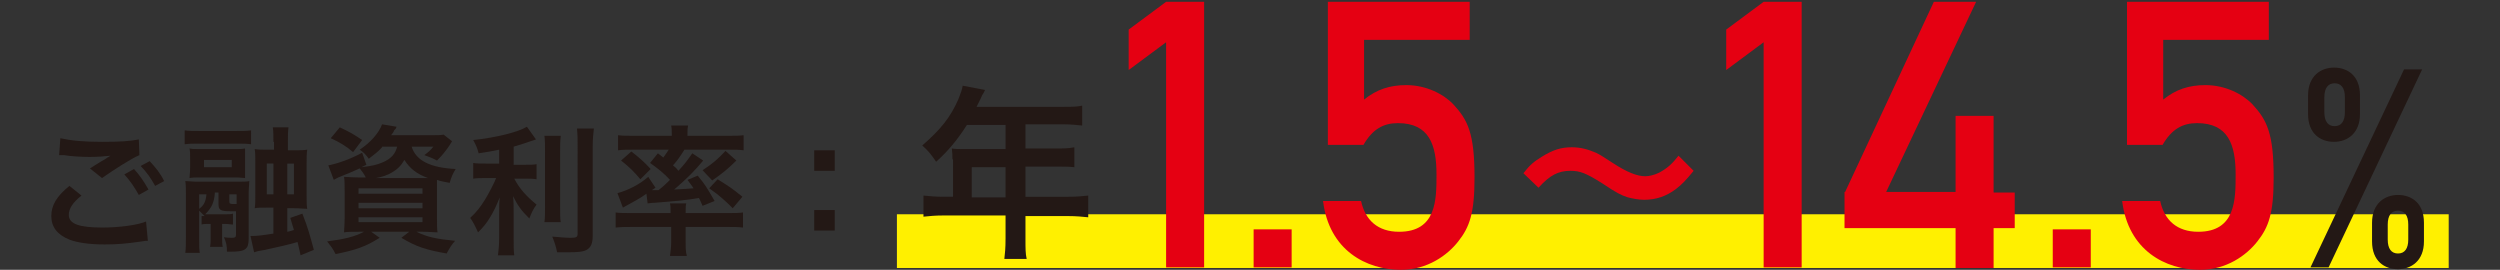
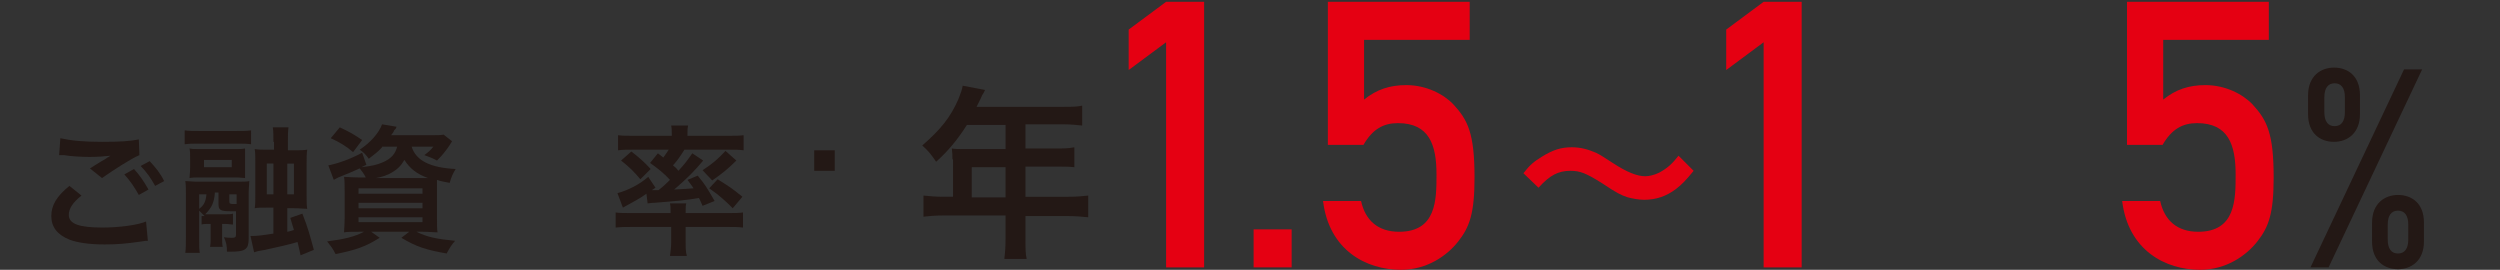
<svg xmlns="http://www.w3.org/2000/svg" version="1.1" id="レイヤー_1" x="0px" y="0px" width="414.2px" height="44.7px" viewBox="0 0 414.2 44.7" style="enable-background:new 0 0 414.2 44.7;" xml:space="preserve">
  <rect x="0" y="0" width="414.2" height="44.7" fill="#333333" stroke="none" />
  <style type="text/css">
	.st0{fill:#FFF000;}
	.st1{fill:#231815;}
	.st2{fill:#E50012;}
</style>
  <g>
-     <rect x="148.6" y="35.5" class="st0" width="257.1" height="8.9" />
    <g>
      <g>
        <g>
          <path class="st1" d="M13.5,32.4c-1.5,1.2-2.1,2.2-2.1,3.2c0,1.5,1.7,2.1,5.6,2.1c2.7,0,5.8-0.4,7.2-1l0.3,3.2      c-0.4,0-0.5,0-1,0.1c-2.8,0.4-4.2,0.5-6.2,0.5c-2.5,0-4.5-0.3-5.8-0.8c-2-0.8-3-2.1-3-3.9c0-1.8,0.9-3.3,3-5L13.5,32.4z       M10,22.9c1.8,0.4,3.8,0.6,6.9,0.6c2.9,0,4.6-0.1,6.1-0.4l0.1,2.6c-1.4,0.6-4.2,2.4-6.2,3.8l-2-1.6c1.5-0.9,1.7-1.1,2.3-1.4      c0.2-0.1,0.3-0.2,0.6-0.4C18,26,18,26,18.3,25.8c-1,0.1-2,0.2-3.5,0.2c-1.2,0-3.1-0.1-4.2-0.3c-0.3,0-0.4,0-0.5,0      c0,0-0.2,0-0.3,0L10,22.9z M22.2,28c1,1.1,1.6,2,2.4,3.4L23,32.3c-0.8-1.4-1.4-2.3-2.4-3.4L22.2,28z M25.7,30.8      c-0.7-1.3-1.5-2.4-2.4-3.3l1.5-0.8c1,1.1,1.7,1.9,2.4,3.3L25.7,30.8z" />
          <path class="st1" d="M41.6,23.9c-0.8-0.1-1.1-0.1-2.4-0.1h-6.2c-1.2,0-1.6,0-2.4,0.1v-2.3c0.7,0.1,1.3,0.1,2.5,0.1h6      c1.2,0,1.8,0,2.5-0.1V23.9z M33.5,35.8c0.2,0,0.2,0,0.4,0c-0.5-0.5-0.6-0.6-0.9-0.9v4.7c0,1.2,0,1.7,0.1,2.3h-2.4      c0.1-0.8,0.1-1.5,0.1-2.9v-6.8c0-0.9,0-1.6-0.1-2.2c0.5,0,1.2,0.1,1.9,0.1h6.9c1,0,1.4,0,1.8-0.1c0,0.6-0.1,1.2-0.1,2v7.5      c0,1.8-0.5,2.2-3,2.2c-0.1,0-0.3,0-0.6,0c0-1-0.1-1.5-0.5-2.4c0.6,0.1,1.1,0.1,1.4,0.1c0.4,0,0.6-0.1,0.6-0.5v-3.9      c-0.4,0-0.6,0-0.9,0c-1.7,0-2-0.2-2-1.2v-1.9h-0.6c-0.1,1.6-0.5,2.5-1.6,3.6c0.2,0,0.3,0,0.5,0h2.8c0.7,0,0.9,0,1.3-0.1v1.8      c-0.4,0-0.7-0.1-1.3-0.1h-0.5v2.3c0,0.6,0,1,0.1,1.5h-2.1c0.1-0.5,0.1-0.9,0.1-1.5v-2.3h-0.3c-0.6,0-0.9,0-1.2,0.1V35.8z       M40.6,27.8c0,1,0,1.2,0,1.7c-0.4,0-0.8-0.1-1.5-0.1h-5.9c-0.9,0-1.3,0-1.8,0.1c0-0.4,0.1-0.9,0.1-1.7v-1.5c0-0.7,0-1.2-0.1-1.7      c0.5,0.1,0.8,0.1,1.8,0.1h5.6c1,0,1.3,0,1.8-0.1c0,0.5,0,0.7,0,1.7V27.8z M33,34.6c0.8-0.6,1.1-1.2,1.2-2.4H33V34.6z M38.4,26.5      h-4.6v1.2h4.6V26.5z M38,33.4c0,0.3,0.1,0.4,0.6,0.4c0.2,0,0.3,0,0.6,0v-1.6H38V33.4z M45.3,23.5c0-1.1,0-1.8-0.1-2.4h2.6      c-0.1,0.7-0.1,1.3-0.1,2.4v1.4h1.1c0.9,0,1.5,0,2.1-0.1c-0.1,0.7-0.1,1.2-0.1,2.4v5c0,1.2,0,1.8,0.1,2.4c-0.6,0-1.2-0.1-2.2-0.1      h-1.1v3.9c0.6-0.1,0.7-0.2,1.1-0.3c-0.2-0.6-0.3-1-0.6-2l2-0.7c0.9,2.3,1.2,3.4,1.9,6l-2.2,0.9c-0.2-1-0.3-1.3-0.5-2.2      c-1.3,0.4-3.6,0.9-5.4,1.3c-1.2,0.2-1.2,0.2-1.8,0.4l-0.6-2.7c1.2,0,1.9-0.1,3.8-0.4v-4.3h-1.1c-1.1,0-1.4,0-2,0.1      c0.1-0.7,0.1-1,0.1-2.3v-5.2c0-1.2,0-1.7-0.1-2.3c0.6,0.1,1.2,0.1,2.3,0.1h0.9V23.5z M44.2,27.1v5.1h1.1v-5.1H44.2z M48.7,32.2      v-5.1h-1.1v5.1H48.7z" />
          <path class="st1" d="M63.3,24.4c-0.6,0.7-1.3,1.2-2.2,1.9c-0.5-0.7-0.9-1.1-1.5-1.5c1.8-1.2,3.2-2.8,3.7-4.2l2.4,0.4      c-0.1,0.3-0.1,0.3-0.4,0.6c-0.1,0.3-0.2,0.4-0.5,0.8h6.8c0.9,0,1.5,0,1.9-0.1l1.4,1.1c-0.2,0.3-0.2,0.3-0.5,0.8      c-0.7,1-1.1,1.5-2,2.4c-0.7-0.4-1.3-0.6-2.1-0.9c0.7-0.5,1-0.8,1.5-1.4h-3.6c0.7,2.3,3.1,3.5,7.3,3.7c-0.5,0.8-0.7,1.3-1,2.3      c-0.9-0.2-1.3-0.2-2.1-0.5c0,0.6,0,1.3,0,2v4.3c0,1.1,0,2,0.1,2.4c-0.5,0-1.5-0.1-2.4-0.1h-1.1c1.8,0.9,3.4,1.2,6.4,1.5      c-0.6,0.7-0.8,1-1.4,2.1c-3.4-0.6-5-1.1-7.5-2.6l1.3-1h-6.3l1.4,1c-2.4,1.5-3.9,2-7.3,2.7c-0.5-1-0.7-1.2-1.4-2.1      c3-0.4,4.6-0.8,6.1-1.6h-0.9c-1.1,0-1.9,0-2.4,0.1c0-0.4,0.1-1.3,0.1-2.3v-4.5c0-1.1,0-1.8-0.1-2.4c0.5,0,1.3,0.1,2.4,0.1h1.2      c-0.3-0.6-0.6-1-1-1.5c-1.3,0.6-1.6,0.7-3.3,1.4c-0.3,0.1-0.6,0.3-1,0.5l-0.9-2.4c1.5-0.3,3.6-1,5.6-2.1l0.7,2l-0.8,0.4      c1.7-0.2,2.6-0.4,3.5-0.8c1.4-0.6,2.1-1.4,2.4-2.6H63.3z M58.5,25.2c-1.3-1.1-2.2-1.6-3.7-2.3l1.5-1.8c1.7,0.8,2.4,1.2,3.7,2.1      L58.5,25.2z M59.4,32.1H70v-0.9H59.4V32.1z M59.4,34.5H70v-0.9H59.4V34.5z M59.4,36.8H70V36H59.4V36.8z M70.1,29.5      c0.3,0,0.4,0,0.8,0c-1.9-0.7-3-1.6-3.9-3c-0.6,1-1.1,1.5-2.1,2.1c-0.7,0.4-1.5,0.7-2.6,0.9H70.1z" />
-           <path class="st1" d="M82.7,24.8c-1.5,0.3-2,0.4-3.4,0.6c-0.2-0.8-0.4-1.3-0.9-2.2c3.8-0.4,7.4-1.3,8.9-2.2l1.5,2.1      c-1.7,0.6-2.7,0.9-3.7,1.2v3H87c0.8,0,1.4,0,1.9-0.1v2.5c-0.6-0.1-1.1-0.1-2-0.1h-1.7c0.9,1.7,2,2.9,3.7,4.3      c-0.5,0.6-0.9,1.5-1.2,2.3c-1.4-1.4-1.9-2.1-2.7-3.7c0.1,0.8,0.1,1.7,0.1,2.9v4c0,1.5,0,2.1,0.1,2.9h-2.7      c0.1-0.9,0.2-1.6,0.2-2.9v-3.9c0-0.9,0-2,0.1-2.8c-0.7,1.7-1,2.3-1.6,3.3c-0.6,1-1.1,1.6-2,2.5c-0.5-1.1-0.8-1.7-1.3-2.4      c1-0.9,1.7-1.8,2.5-3.1c0.6-1,1.5-2.7,1.8-3.5h-1.7c-0.9,0-1.5,0-2.1,0.1v-2.6c0.6,0.1,1.1,0.1,2.2,0.1h2.1V24.8z M92.9,22.6      c-0.1,0.8-0.1,1.4-0.1,2.8v8.7c0,1.5,0,2.1,0.1,2.7h-2.7c0.1-0.7,0.1-1.2,0.1-2.7v-8.8c0-1.3,0-2-0.1-2.8H92.9z M98.4,21.2      c-0.1,0.9-0.2,1.8-0.2,3.1v14.8c0,1.2-0.3,1.9-1,2.3c-0.6,0.3-1.3,0.4-3.2,0.4c-0.6,0-0.9,0-1.7,0c-0.2-1-0.4-1.6-0.8-2.6      c1.3,0.1,2.2,0.2,3,0.2c1,0,1.2-0.1,1.2-0.7V24.4c0-1.2,0-2.1-0.1-3.1H98.4z" />
          <path class="st1" d="M104.7,37.6c-1,0-1.7,0-2.7,0.1v-2.5c0.6,0.1,1.5,0.1,2.5,0.1h6.6v-0.2c0-0.6,0-1-0.1-1.4h2.7      c-0.1,0.3-0.1,0.8-0.1,1.4v0.2h7.1c0.9,0,1.7,0,2.4-0.1v2.5c-0.8-0.1-1.7-0.1-2.7-0.1h-6.8v2.6c0,0.9,0,1.5,0.2,2.2H111      c0.1-0.8,0.2-1.4,0.2-2.2v-2.6H104.7z M109,25.4c0.4,0.3,0.5,0.4,0.9,0.7c0.4-0.6,0.6-0.8,0.9-1.3h-6c-1,0-1.6,0-2.4,0.1v-2.5      c0.8,0.1,1.5,0.1,2.7,0.1h6.2v-0.2c0-0.6,0-1-0.1-1.5h2.8c-0.1,0.5-0.1,0.9-0.1,1.4v0.3h6.6c1.2,0,2,0,2.7-0.1v2.5      c-0.7-0.1-1.4-0.1-2.4-0.1h-7.4c-0.7,1.1-1.1,1.7-1.9,2.6c0.5,0.4,0.6,0.5,0.9,0.9c1-1.1,1.4-1.6,2.3-2.9l1.8,1.2      c-1.4,1.7-2.7,3-4.8,4.8c1.7-0.1,2.1-0.1,3.2-0.2c-0.3-0.5-0.5-0.7-1-1.4l1.7-0.7c1.3,1.6,1.4,1.8,2.8,4.2l-2,0.8      c-0.3-0.7-0.4-0.9-0.6-1.3c-2.3,0.4-3.7,0.5-7.4,0.8c-0.5,0-0.9,0.1-1.1,0.1l-0.2-1.6c-1.1,0.8-2.1,1.3-3.9,2.3l-0.9-2.4      c1.8-0.5,3.6-1.4,5.1-2.7l1.2,1.8l-0.6,0.4c0.1,0,0.2,0,0.3,0c0,0,0.7,0,0.8,0c0.9-0.7,1.2-1,1.9-1.7c-0.9-1-2-1.9-3.3-2.8      L109,25.4z M104.6,25.1c1.3,1,2.2,1.8,3.2,2.9l-1.7,1.7c-1.1-1.3-1.8-2-3.2-3.1L104.6,25.1z M122,26.6c-1.3,1.3-2.4,2.2-4,3.3      l-1.6-1.7c1.7-1.1,2.6-1.9,3.8-3.2L122,26.6z M118.9,29.7c1.9,1.2,2.4,1.5,4.1,2.9l-1.6,1.9c-1.3-1.3-2.3-2.2-3.9-3.3      L118.9,29.7z" />
-           <path class="st1" d="M138.3,24.9v3.4h-3.4v-3.4H138.3z M138.3,34.8v3.4h-3.4v-3.4H138.3z" />
+           <path class="st1" d="M138.3,24.9v3.4h-3.4v-3.4H138.3z M138.3,34.8v3.4v-3.4H138.3z" />
        </g>
      </g>
      <g>
        <g>
          <g>
            <path class="st1" d="M157.8,26.4c0-0.7,0-1.1-0.1-1.8c0.6,0.1,1.3,0.1,2.2,0.1h6.7v-4h-6.4c-1.6,2.5-3.1,4.3-5.1,6.1       c-0.9-1.3-1.2-1.7-2.3-2.7c3.1-2.7,4.7-4.7,6-7.7c0.4-1,0.6-1.6,0.7-2.2l3.7,0.7c-0.2,0.4-0.2,0.5-0.5,0.9       c0,0.1-0.3,0.7-0.9,1.9h14.4c1.4,0,2.2,0,3.1-0.2v3.3c-1-0.1-1.8-0.2-3.1-0.2h-6.3v4h4.9c1.4,0,2.2,0,3.2-0.2v3.3       c-0.9-0.1-1.8-0.1-3.1-0.1h-5v5h7.1c1.4,0,2.4-0.1,3.3-0.2V36c-1-0.1-2-0.2-3.3-0.2h-7.1v3.8c0,1.6,0,2.4,0.2,3.3h-3.7       c0.1-0.9,0.2-1.7,0.2-3.4v-3.8h-10.3c-1.4,0-2.3,0.1-3.3,0.2v-3.5c1,0.1,2,0.2,3.3,0.2h1.6V26.4z M166.6,32.7v-5H161v5H166.6z" />
          </g>
        </g>
        <g>
          <g>
            <path class="st2" d="M252.4,28.7c1.1-1.4,1.7-1.9,3-2.7c1.9-1.2,3.3-1.6,5-1.6c1.4,0,2.6,0.3,4,0.9c0.8,0.4,0.8,0.4,2.8,1.7       c2.3,1.5,4,2.2,5.4,2.2c0.6,0,1.5-0.2,2.3-0.6c1.3-0.7,2.1-1.4,3.2-2.8l2.5,2.5c-1.3,1.6-1.9,2.2-2.9,3       c-1.6,1.2-3.3,1.8-5.3,1.8c-0.9,0-1.9-0.2-2.7-0.4c-1.2-0.4-1.8-0.7-4.2-2.3c-2.7-1.7-3.7-2.1-5.3-2.1c-2,0-3.4,0.7-5.3,2.8       L252.4,28.7z" />
          </g>
        </g>
        <g>
          <g>
            <path class="st2" d="M193.2,7l-6.2,4.6V4.9l6.2-4.6h6.3v44h-6.3V7z" />
            <path class="st2" d="M207.7,38h6.3v6.3h-6.3V38z" />
            <path class="st2" d="M220.1,0.3h23.4v6.3H226v9.9c2.1-1.7,4.3-2.4,7-2.4c3.3,0,6.2,1.5,7.8,3.2c2.4,2.6,3.5,4.8,3.5,12.1       c0,5.9-0.8,8.2-2.7,10.6c-1.8,2.3-5.1,4.7-9.5,4.7c-5.7,0-11.9-3.2-12.9-11.4h6.3c0.7,3.2,2.8,5.1,6.3,5.1       c6.2,0,6.2-5.3,6.2-9.5c0-4.9-1.2-8.5-6.4-8.5c-2.4,0-4.2,1-5.7,3.6h-5.9V0.3z" />
          </g>
        </g>
        <g>
          <g>
            <path class="st2" d="M292.2,7l-6.2,4.6V4.9l6.2-4.6h6.3v44h-6.3V7z" />
-             <path class="st2" d="M305.7,31.8l14.7-31.5h7l-14.9,31.5H324V19.2h6.3v12.7h3.5v5.9h-3.5v6.6H324v-6.6h-18.4V31.8z" />
-             <path class="st2" d="M340.1,38h6.3v6.3h-6.3V38z" />
            <path class="st2" d="M352.5,0.3h23.4v6.3h-17.5v9.9c2.1-1.7,4.3-2.4,7-2.4c3.3,0,6.2,1.5,7.8,3.2c2.4,2.6,3.5,4.8,3.5,12.1       c0,5.9-0.8,8.2-2.7,10.6c-1.8,2.3-5.1,4.7-9.5,4.7c-5.7,0-11.9-3.2-12.9-11.4h6.3c0.7,3.2,2.8,5.1,6.3,5.1       c6.2,0,6.2-5.3,6.2-9.5c0-4.9-1.2-8.5-6.4-8.5c-2.4,0-4.2,1-5.7,3.6h-5.9V0.3z" />
          </g>
        </g>
        <g>
          <g>
            <path class="st1" d="M382.4,15.8c0-3.2,2.1-4.6,4.3-4.6c2.2,0,4.3,1.3,4.3,4.6v3.1c0,3.2-2.1,4.6-4.3,4.6       c-2.2,0-4.3-1.3-4.3-4.6V15.8z M398.3,11.5h3l-15.5,32.8h-3L398.3,11.5z M385.1,18.6c0,1.5,0.6,2.3,1.7,2.3s1.7-0.8,1.7-2.3       v-2.5c0-1.5-0.6-2.3-1.7-2.3s-1.7,0.8-1.7,2.3V18.6z M393,36.9c0-3.2,2.1-4.6,4.3-4.6c2.2,0,4.3,1.3,4.3,4.6V40       c0,3.2-2.1,4.6-4.3,4.6c-2.2,0-4.3-1.3-4.3-4.6V36.9z M395.6,39.7c0,1.5,0.6,2.3,1.7,2.3s1.7-0.8,1.7-2.3v-2.5       c0-1.5-0.6-2.3-1.7-2.3s-1.7,0.8-1.7,2.3V39.7z" />
          </g>
        </g>
      </g>
    </g>
  </g>
</svg>